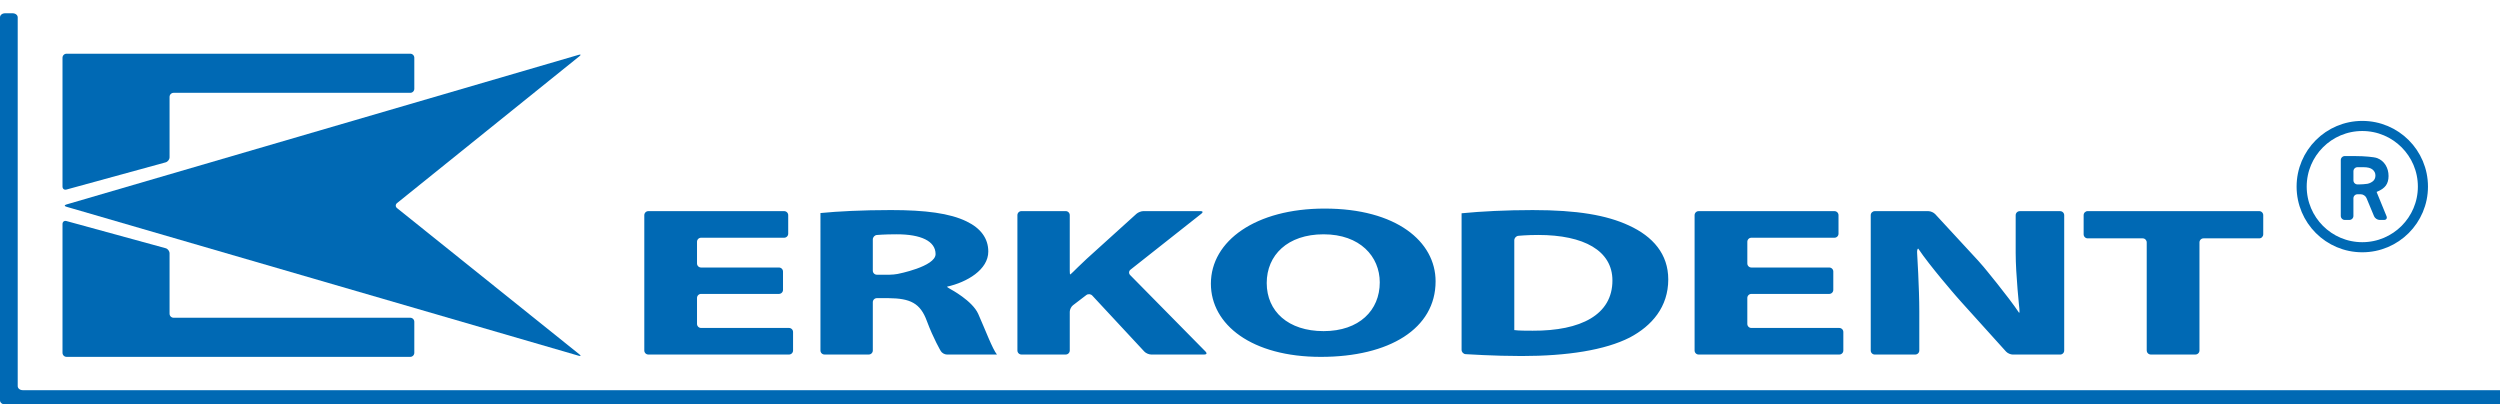
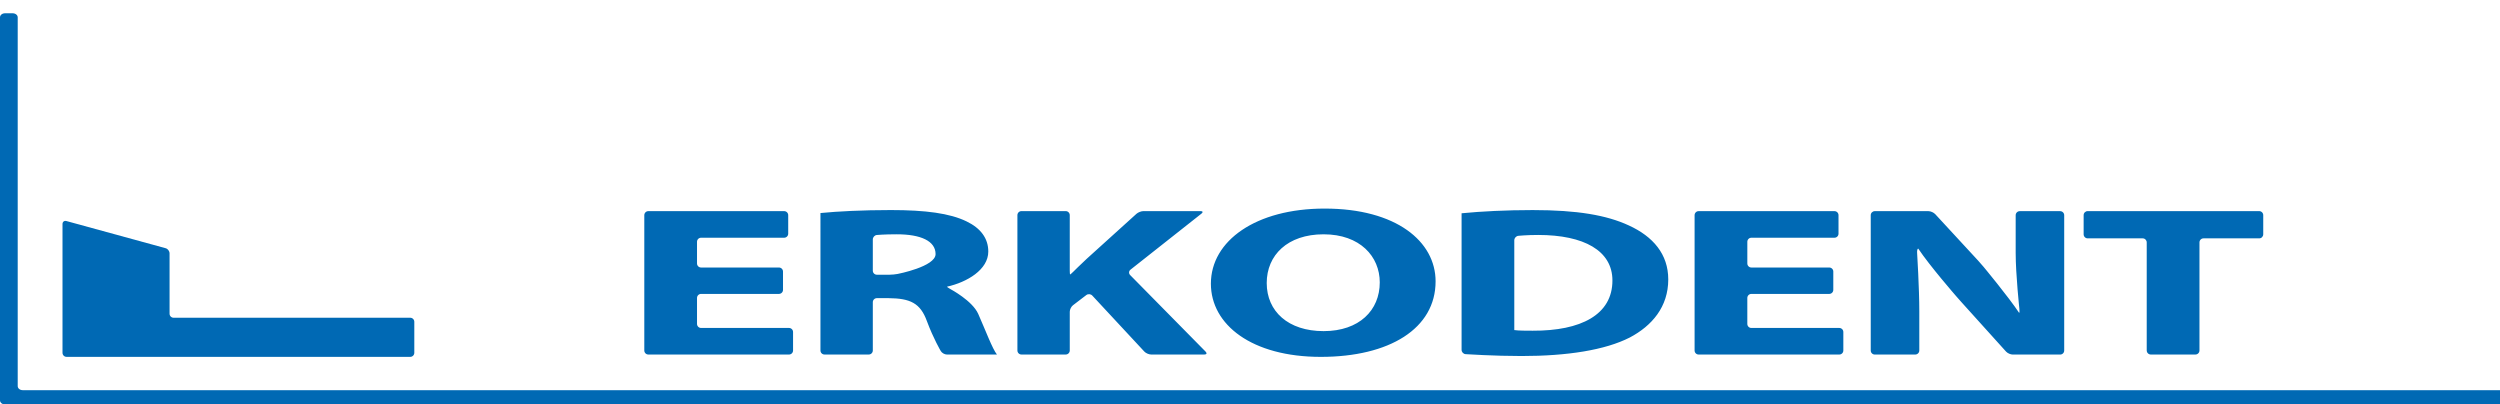
<svg xmlns="http://www.w3.org/2000/svg" xmlns:xlink="http://www.w3.org/1999/xlink" version="1.1" id="Ebene_1" x="0px" y="0px" width="350.62px" height="56.721px" viewBox="-2.484 0 350.62 56.721" enable-background="new -2.484 0 350.62 56.721" xml:space="preserve">
  <g>
    <g>
      <defs>
        <rect id="SVGID_1_" x="-66.864" y="-41.73" width="651.969" height="141.73" />
      </defs>
      <clipPath id="SVGID_2_">
        <use xlink:href="#SVGID_1_" overflow="visible" />
      </clipPath>
-       <path clip-path="url(#SVGID_2_)" fill="#0069B4" d="M6.282,8.099c0-0.312,0.255-0.566,0.567-0.566h48.206    c0.312,0,0.567,0.255,0.567,0.566v4.354c0,0.312-0.255,0.566-0.567,0.566H21.864c-0.312,0-0.567,0.255-0.567,0.567v8.467    c0,0.312-0.246,0.634-0.547,0.716L6.829,26.585c-0.301,0.082-0.547-0.105-0.547-0.417V8.099z" />
    </g>
    <g>
      <defs>
        <rect id="SVGID_3_" x="-66.864" y="-41.73" width="651.969" height="141.73" />
      </defs>
      <clipPath id="SVGID_4_">
        <use xlink:href="#SVGID_3_" overflow="visible" />
      </clipPath>
-       <path clip-path="url(#SVGID_4_)" fill="#0069B4" d="M6.826,28.995c-0.299-0.087-0.299-0.229,0-0.317L78.675,7.69    c0.3-0.088,0.346,0.001,0.103,0.197L53.202,28.48c-0.243,0.196-0.242,0.516,0.001,0.71l25.574,20.508    c0.243,0.193,0.197,0.281-0.102,0.194L6.826,28.995z" />
    </g>
    <g>
      <defs>
        <rect id="SVGID_5_" x="-66.864" y="-41.73" width="651.969" height="141.73" />
      </defs>
      <clipPath id="SVGID_6_">
        <use xlink:href="#SVGID_5_" overflow="visible" />
      </clipPath>
      <path clip-path="url(#SVGID_6_)" fill="#0069B4" d="M6.282,31.418c0-0.312,0.246-0.5,0.547-0.418l13.921,3.813    c0.301,0.083,0.547,0.404,0.547,0.718v8.467c0,0.312,0.255,0.565,0.567,0.565h33.191c0.312,0,0.567,0.255,0.567,0.568v4.351    c0,0.313-0.255,0.567-0.567,0.567H6.849c-0.312,0-0.567-0.254-0.567-0.567V31.418z" />
    </g>
    <g>
      <defs>
        <rect id="SVGID_7_" x="-66.864" y="-41.73" width="651.969" height="141.73" />
      </defs>
      <clipPath id="SVGID_8_">
        <use xlink:href="#SVGID_7_" overflow="visible" />
      </clipPath>
      <path clip-path="url(#SVGID_8_)" fill="#0069B4" d="M298.593,49.156c0,0.312,0.256,0.565,0.568,0.565h6.258    c0.314,0,0.568-0.255,0.568-0.565v-15.16c0-0.312,0.256-0.566,0.566-0.566h7.814c0.311,0,0.564-0.256,0.564-0.568v-2.686    c0-0.312-0.256-0.567-0.564-0.567h-24.06c-0.313,0-0.565,0.256-0.565,0.567v2.686c0,0.312,0.252,0.568,0.565,0.568h7.72    c0.311,0,0.562,0.254,0.562,0.566v15.16H298.593z M266.126,49.723c0.312,0,0.568-0.255,0.568-0.565v-5.491    c0-3.283-0.308-8.237-0.308-8.237c-0.019-0.312,0.055-0.566,0.159-0.566c1.558,2.357,5.32,6.676,5.32,6.676    c0.203,0.235,0.541,0.615,0.75,0.848l6.243,6.918c0.21,0.231,0.636,0.421,0.945,0.421h6.647c0.312,0,0.566-0.255,0.566-0.565    v-18.98c0-0.312-0.255-0.567-0.566-0.567h-5.672c-0.314,0-0.568,0.256-0.568,0.567v5.282c0,3.044,0.521,7.853,0.521,7.853    c0.033,0.311,0.016,0.563-0.035,0.563c-1.509-2.269-4.99-6.457-4.99-6.457c-0.197-0.24-0.535-0.624-0.746-0.854l-6.037-6.539    c-0.213-0.229-0.639-0.417-0.951-0.417h-7.521c-0.312,0-0.568,0.256-0.568,0.567v18.98c0,0.312,0.256,0.565,0.568,0.565    L266.126,49.723L266.126,49.723z M254.634,38.085c0-0.312-0.256-0.567-0.566-0.567h-10.926c-0.312,0-0.566-0.254-0.566-0.565    v-3.045c0-0.312,0.254-0.567,0.566-0.567h11.654c0.312,0,0.568-0.254,0.568-0.565v-2.598c0-0.312-0.256-0.567-0.568-0.567h-19.049    c-0.312,0-0.567,0.256-0.567,0.567v18.98c0,0.312,0.255,0.565,0.567,0.565h19.729c0.312,0,0.565-0.255,0.565-0.565v-2.597    c0-0.312-0.254-0.566-0.565-0.566h-12.335c-0.312,0-0.566-0.255-0.566-0.567v-3.641c0-0.312,0.254-0.567,0.566-0.567h10.926    c0.311,0,0.566-0.255,0.566-0.567V38.085L254.634,38.085z M209.893,33.698c0-0.312,0.255-0.592,0.563-0.625    c0,0,1.188-0.12,2.791-0.12c6.42,0,10.408,2.209,10.408,6.386c0,4.805-4.425,7.073-11.185,7.042c-0.877,0-1.945,0-2.578-0.088    V33.698z M202.501,49.066c0,0.312,0.254,0.584,0.566,0.604c0,0,4.006,0.262,7.846,0.262c6.418,0,11.721-0.836,15.174-2.597    c3.113-1.643,5.399-4.297,5.399-8.146c0-3.552-2.141-6.026-5.544-7.579c-3.111-1.434-7.197-2.148-13.472-2.148    c-3.695,0-7.246,0.18-9.97,0.449V49.066L202.501,49.066z M183.147,32.861c5.104,0,7.878,3.104,7.878,6.745    c0,3.909-2.87,6.833-7.878,6.833c-4.96,0-7.976-2.773-7.976-6.744C175.171,35.787,178.089,32.861,183.147,32.861 M183.292,29.252    c-9.628,0-15.951,4.506-15.951,10.534c0,5.759,5.738,10.265,15.416,10.265c9.63,0,16.098-3.968,16.098-10.593    C198.855,33.877,193.359,29.252,183.292,29.252 M140.206,49.156c0,0.312,0.254,0.565,0.566,0.565h6.21    c0.312,0,0.567-0.255,0.567-0.565v-5.433c0-0.312,0.202-0.723,0.45-0.911l1.872-1.431c0.247-0.189,0.624-0.156,0.835,0.071    l7.301,7.854c0.212,0.229,0.64,0.414,0.952,0.414h7.475c0.312,0,0.387-0.181,0.168-0.404l-10.583-10.739    c-0.219-0.223-0.198-0.562,0.047-0.757l9.955-7.861c0.245-0.193,0.19-0.352-0.122-0.352h-8.009c-0.312,0-0.756,0.171-0.987,0.38    l-6.971,6.305c-0.779,0.717-1.883,1.811-1.883,1.811c-0.222,0.22-0.425,0.398-0.452,0.398c-0.026,0-0.048-0.254-0.048-0.566v-7.76    c0-0.312-0.255-0.567-0.567-0.567h-6.21c-0.312,0-0.566,0.255-0.566,0.567V49.156z M119.926,33.579    c0-0.312,0.254-0.592,0.565-0.621c0,0,0.992-0.098,2.792-0.098c3.403,0,5.446,0.955,5.446,2.775c0,1.762-5.328,2.787-5.328,2.787    c-0.306,0.059-0.812,0.107-1.124,0.107h-1.784c-0.312,0-0.567-0.255-0.567-0.566V33.579z M112.583,49.156    c0,0.312,0.255,0.565,0.567,0.565h6.209c0.312,0,0.567-0.255,0.567-0.565v-6.774c0-0.312,0.255-0.567,0.567-0.567h1.622    c3.064,0.029,4.474,0.688,5.398,3.225c0.923,2.476,1.947,4.197,1.947,4.197c0.16,0.269,0.545,0.486,0.857,0.486h7.02    c-0.632-0.774-1.606-3.402-2.627-5.7c-0.827-1.851-3.876-3.464-3.876-3.464c-0.275-0.146-0.501-0.307-0.501-0.354    c2.822-0.627,5.788-2.391,5.788-4.926c0-1.85-1.07-3.281-3.064-4.236c-2.334-1.133-5.738-1.582-10.602-1.582    c-3.987,0-7.489,0.18-9.872,0.418V49.156z M107.331,38.085c0-0.312-0.255-0.567-0.567-0.567H95.838    c-0.312,0-0.567-0.254-0.567-0.565v-3.045c0-0.312,0.255-0.567,0.567-0.567h11.656c0.312,0,0.567-0.254,0.567-0.565v-2.598    c0-0.312-0.255-0.567-0.567-0.567H88.445c-0.312,0-0.567,0.256-0.567,0.567v18.98c0,0.312,0.255,0.565,0.567,0.565h19.729    c0.312,0,0.567-0.255,0.567-0.565v-2.597c0-0.312-0.255-0.566-0.567-0.566H95.838c-0.312,0-0.567-0.255-0.567-0.567v-3.641    c0-0.312,0.255-0.567,0.567-0.567h10.926c0.312,0,0.567-0.255,0.567-0.567V38.085z" />
    </g>
    <g>
      <defs>
        <rect id="SVGID_9_" x="-66.864" y="-41.73" width="651.969" height="141.73" />
      </defs>
      <clipPath id="SVGID_10_">
        <use xlink:href="#SVGID_9_" overflow="visible" />
      </clipPath>
      <path clip-path="url(#SVGID_10_)" fill="#0069B4" d="M589.107,56.154c0,0.312-0.311,0.566-0.697,0.566H-1.785    c-0.387,0-0.699-0.255-0.699-0.566V2.429c0-0.312,0.312-0.567,0.699-0.567h1.08C-0.318,1.862,0,2.117,0,2.429v51.725    c0,0.313,0.312,0.566,0.698,0.566H588.41c0.389,0,0.697,0.256,0.697,0.568V56.154z" />
    </g>
    <g>
      <defs>
-         <rect id="SVGID_11_" x="-66.864" y="-41.73" width="651.969" height="141.73" />
-       </defs>
+         </defs>
      <clipPath id="SVGID_12_">
        <use xlink:href="#SVGID_11_" overflow="visible" />
      </clipPath>
      <circle clip-path="url(#SVGID_12_)" fill="none" stroke="#0069B4" stroke-width="1.417" stroke-linecap="round" cx="328.822" cy="26.17" r="8.504" />
    </g>
    <g>
      <defs>
-         <rect id="SVGID_13_" x="-66.864" y="-41.73" width="651.969" height="141.73" />
-       </defs>
+         </defs>
      <clipPath id="SVGID_14_">
        <use xlink:href="#SVGID_13_" overflow="visible" />
      </clipPath>
      <path clip-path="url(#SVGID_14_)" fill="#0069B4" d="M325.806,22.452c0-0.312,0.258-0.566,0.568-0.566h1.285    c0.312,0,0.822,0.011,1.133,0.025c0,0,1.635,0.071,2.133,0.268c0.498,0.195,0.885,0.517,1.162,0.966    c0.279,0.45,0.418,0.965,0.418,1.547c0,0.535-0.125,0.979-0.375,1.327c-0.25,0.351-0.684,0.65-1.301,0.9l1.395,3.407    c0.119,0.286-0.039,0.522-0.352,0.522h-0.611c-0.312,0-0.666-0.233-0.787-0.522l-1.064-2.558    c-0.121-0.288-0.475-0.522-0.787-0.522h-0.479c-0.312,0-0.566,0.255-0.566,0.566v2.47c0,0.312-0.256,0.566-0.568,0.566h-0.635    c-0.312,0-0.568-0.254-0.568-0.566V22.452L325.806,22.452z M328.144,23.45c-0.311,0-0.564,0.255-0.564,0.566v1.28    c0,0.312,0.254,0.567,0.564,0.567h0.277c0.312,0,0.82-0.039,1.127-0.087c0,0,0.396-0.06,0.758-0.353    c0.238-0.196,0.359-0.467,0.359-0.815c0-0.332-0.133-0.607-0.4-0.828c-0.266-0.222-0.689-0.331-1.273-0.331H328.144z" />
    </g>
  </g>
</svg>